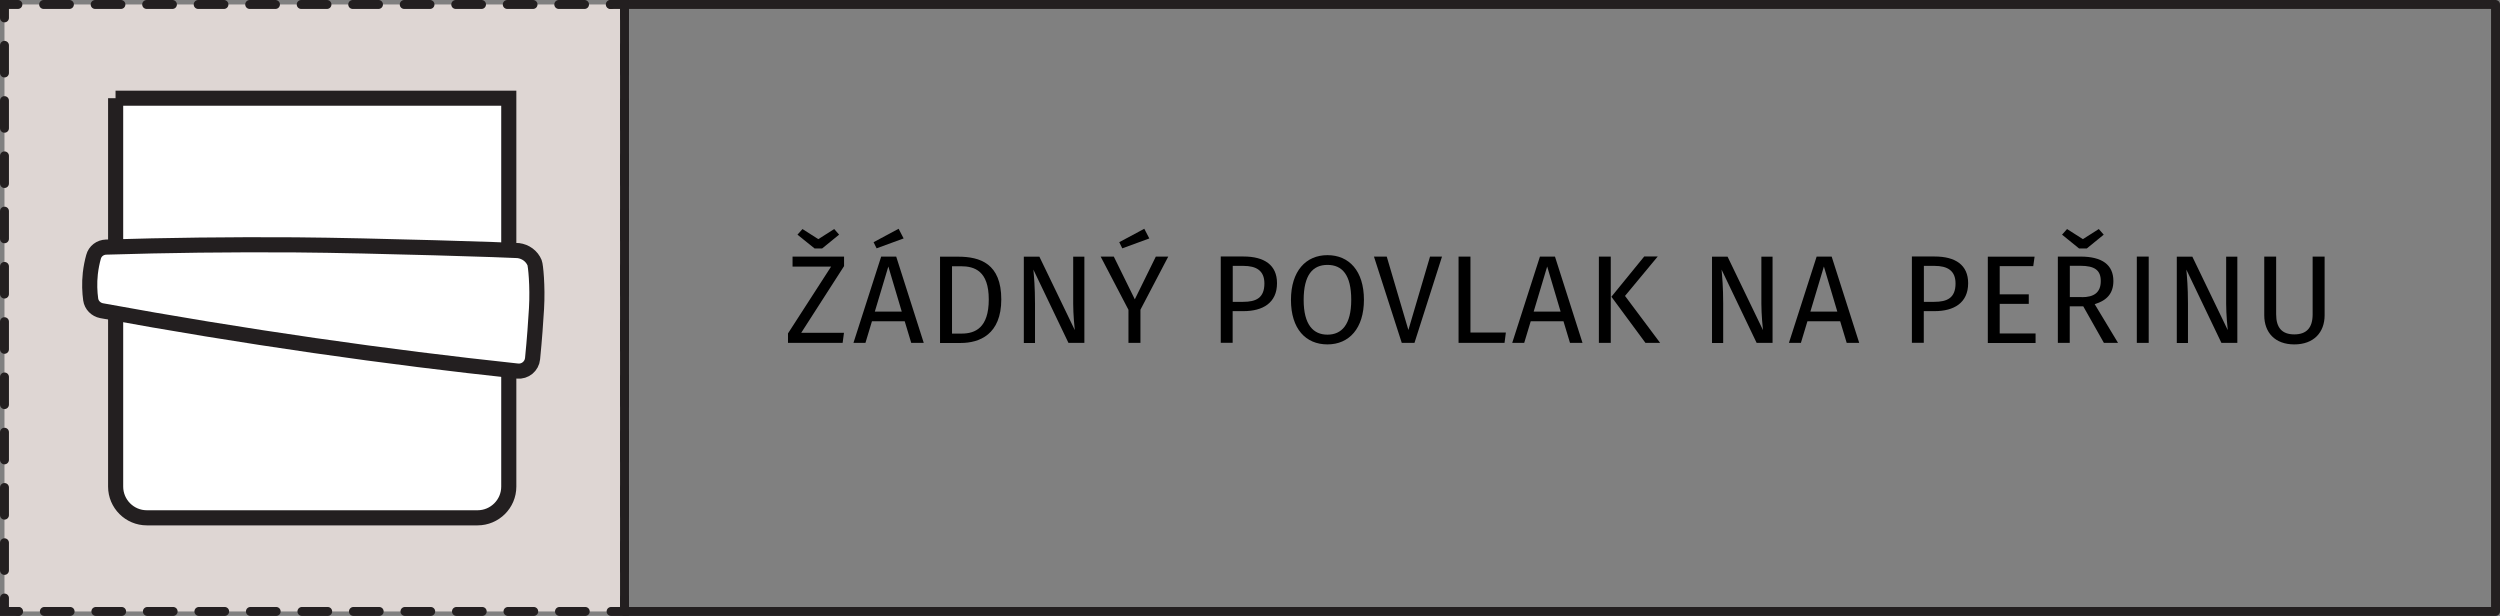
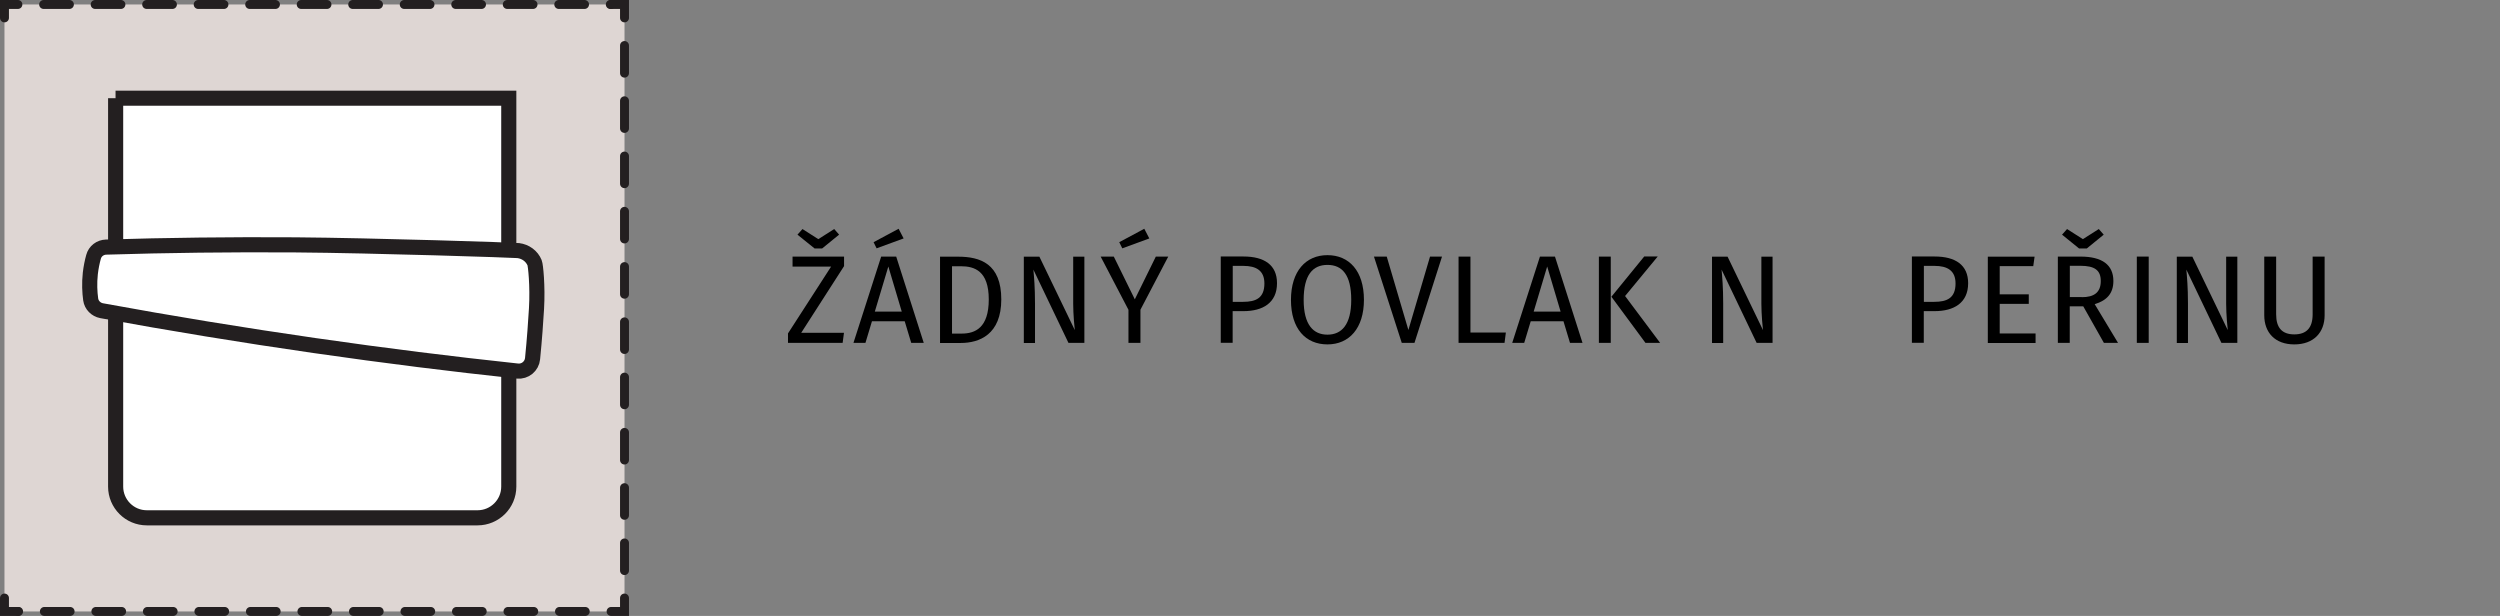
<svg xmlns="http://www.w3.org/2000/svg" id="Vrstva_2" data-name="Vrstva 2" viewBox="0 0 279.54 68.87">
  <rect x="0" y="0" width="279.54" height="68.87" fill="#808080" stroke="none" />
  <defs>
    <style>
      .cls-1 {
        stroke-width: 1.69px;
      }

      .cls-1, .cls-2 {
        fill: #fff;
      }

      .cls-1, .cls-2, .cls-3, .cls-4, .cls-5, .cls-6 {
        stroke: #231f20;
      }

      .cls-1, .cls-3 {
        stroke-linejoin: round;
      }

      .cls-1, .cls-3, .cls-4, .cls-5, .cls-6 {
        stroke-linecap: round;
      }

      .cls-2 {
        stroke-width: 1.69px;
      }

      .cls-2, .cls-4, .cls-5, .cls-6 {
        stroke-miterlimit: 50;
      }

      .cls-3, .cls-4, .cls-5, .cls-6 {
        fill: none;
      }

      .cls-4 {
        stroke-dasharray: 3.09 3.09 0 0;
      }

      .cls-7 {
        fill: #ded6d3;
      }

      .cls-6 {
        stroke-dasharray: 2.88 2.88 0 0;
      }
    </style>
  </defs>
  <g id="_5" data-name="5">
    <g id="zadny_povlak_na_perinu">
      <g>
        <rect class="cls-7" x=".5" y=".5" width="69.33" height="67.87" />
        <g>
          <polyline class="cls-5" points=".5 2 .5 .5 2 .5" />
          <line class="cls-6" x1="4.88" y1=".5" x2="68.33" y2=".5" />
          <polyline class="cls-5" points="68.33 .5 69.83 .5 69.83 2" />
          <line class="cls-4" x1="69.83" y1="5.09" x2="69.83" y2="66.87" />
          <polyline class="cls-5" points="69.83 66.87 69.83 68.37 68.33 68.37" />
          <line class="cls-6" x1="65.44" y1="68.37" x2="2" y2="68.37" />
          <polyline class="cls-5" points="2 68.37 .5 68.37 .5 66.87" />
-           <line class="cls-4" x1=".5" y1="63.78" x2=".5" y2="2" />
        </g>
      </g>
-       <rect class="cls-3" x="69.83" y=".5" width="209.21" height="67.87" />
      <g>
        <path d="M94.37,29.77l-4.78,7.44h4.78l-.15,1.13h-6.11v-1.06l4.82-7.47h-4.31v-1.12h5.76v1.08ZM93.82,26.24l-1.89,1.54h-.85l-1.91-1.54.56-.63,1.77,1.13,1.78-1.13.55.63Z" />
        <path d="M101.16,35.92h-3.66l-.73,2.42h-1.34l3.1-9.65h1.68l3.08,9.65h-1.4l-.73-2.42ZM98.02,27.77l-.34-.69,2.8-1.5.56,1.08-3.03,1.11ZM100.83,34.84l-1.5-5.04-1.51,5.04h3.01Z" />
        <path d="M111.96,33.47c0,3.94-2.45,4.88-4.54,4.88h-2.31v-9.65h2.02c2.46,0,4.83.77,4.83,4.78ZM106.45,29.76v7.54h1.08c1.51,0,3.03-.64,3.03-3.82s-1.58-3.71-3.12-3.71h-.98Z" />
        <path d="M121.25,38.34h-1.78l-3.92-8.19c.07.8.18,1.97.18,3.77v4.43h-1.25v-9.65h1.74l3.96,8.21c-.03-.22-.18-1.76-.18-2.94v-5.27h1.25v9.65Z" />
        <path d="M127.52,34.63v3.71h-1.34v-3.7l-3.11-5.95h1.47l2.35,4.78,2.35-4.78h1.39l-3.11,5.94ZM128.52,26.66l-3.03,1.11-.34-.69,2.8-1.5.56,1.08Z" />
        <path d="M142.79,31.67c0,2.21-1.61,3.12-3.74,3.12h-1.22v3.54h-1.33v-9.65h2.54c2.33,0,3.75.95,3.75,2.98ZM141.38,31.69c0-1.44-.92-1.96-2.35-1.96h-1.19v4.02h1.16c1.43,0,2.38-.42,2.38-2.06Z" />
        <path d="M152.51,33.52c0,3.19-1.65,4.99-4.08,4.99s-4.08-1.74-4.08-4.97,1.67-5.01,4.08-5.01,4.08,1.75,4.08,5ZM145.77,33.54c0,2.79,1.09,3.88,2.66,3.88s2.66-1.09,2.66-3.89-1.01-3.91-2.66-3.91-2.66,1.13-2.66,3.92Z" />
        <path d="M158.17,38.34h-1.43l-3.11-9.65h1.43l2.42,8.21,2.42-8.21h1.34l-3.08,9.65Z" />
        <path d="M164.42,37.18h3.96l-.15,1.16h-5.14v-9.65h1.33v8.49Z" />
        <path d="M174.82,35.92h-3.66l-.73,2.42h-1.34l3.1-9.65h1.68l3.08,9.65h-1.4l-.73-2.42ZM174.5,34.84l-1.5-5.04-1.51,5.04h3.01Z" />
-         <path d="M180.11,38.34h-1.33v-9.65h1.33v9.65ZM181.71,33.1l3.92,5.24h-1.64l-3.81-5.16,3.67-4.5h1.51l-3.66,4.41Z" />
+         <path d="M180.11,38.34h-1.33v-9.65h1.33v9.65ZM181.71,33.1l3.92,5.24h-1.64l-3.81-5.16,3.67-4.5h1.51Z" />
        <path d="M198.2,38.34h-1.78l-3.92-8.19c.07.8.18,1.97.18,3.77v4.43h-1.25v-9.65h1.74l3.96,8.21c-.03-.22-.18-1.76-.18-2.94v-5.27h1.25v9.65Z" />
-         <path d="M205.76,35.92h-3.66l-.73,2.42h-1.34l3.1-9.65h1.68l3.08,9.65h-1.4l-.73-2.42ZM205.44,34.84l-1.5-5.04-1.51,5.04h3.01Z" />
        <path d="M220.07,31.67c0,2.21-1.61,3.12-3.74,3.12h-1.22v3.54h-1.33v-9.65h2.54c2.33,0,3.75.95,3.75,2.98ZM218.66,31.69c0-1.44-.92-1.96-2.35-1.96h-1.19v4.02h1.16c1.43,0,2.38-.42,2.38-2.06Z" />
        <path d="M227.34,29.76h-3.74v3.15h3.25v1.07h-3.25v3.31h4.01v1.06h-5.34v-9.65h5.23l-.15,1.06Z" />
        <path d="M232.93,34.25h-1.5v4.09h-1.33v-9.65h2.54c2.41,0,3.67.92,3.67,2.73,0,1.36-.7,2.17-2.09,2.59l2.61,4.33h-1.58l-2.31-4.09ZM232.47,27.78l-1.9-1.54.56-.63,1.77,1.13,1.78-1.13.55.63-1.89,1.54h-.85ZM232.78,33.23c1.34,0,2.12-.5,2.12-1.81,0-1.21-.69-1.7-2.27-1.7h-1.19v3.5h1.34Z" />
        <path d="M240.26,38.34h-1.33v-9.65h1.33v9.65Z" />
        <path d="M250.17,38.34h-1.78l-3.92-8.19c.07.8.18,1.97.18,3.77v4.43h-1.25v-9.65h1.74l3.96,8.21c-.03-.22-.18-1.76-.18-2.94v-5.27h1.25v9.65Z" />
        <path d="M259.93,35.25c0,1.92-1.22,3.26-3.39,3.26s-3.36-1.34-3.36-3.26v-6.56h1.33v6.46c0,1.5.66,2.24,2.03,2.24s2.05-.74,2.05-2.24v-6.46h1.34v6.56Z" />
      </g>
      <g id="Vrstva_54_kopie_5" data-name="Vrstva 54 kopie 5">
        <path class="cls-2" d="M12.92,10.98h43.97v43.43c0,1.93-1.57,3.49-3.49,3.49H16.42c-1.93,0-3.49-1.57-3.49-3.49V10.98h0Z" />
        <path class="cls-1" d="M35.26,38.65c7.75,1.12,15.28,2.06,22.6,2.84.85.09,1.61-.54,1.69-1.39.22-2.2.35-4.09.44-5.59.15-2.57-.11-4.89-.21-5.12-.31-.76-1.02-1.27-1.83-1.37-.48-.06-16.14-.57-24.92-.64-7.29-.05-14.35.04-21.17.25-.66.02-1.23.45-1.4,1.09-.15.54-.28,1.16-.36,1.85-.12,1.11-.07,2.1.04,2.91.09.64.59,1.14,1.22,1.26,7.68,1.41,15.64,2.72,23.89,3.91Z" />
      </g>
    </g>
  </g>
</svg>